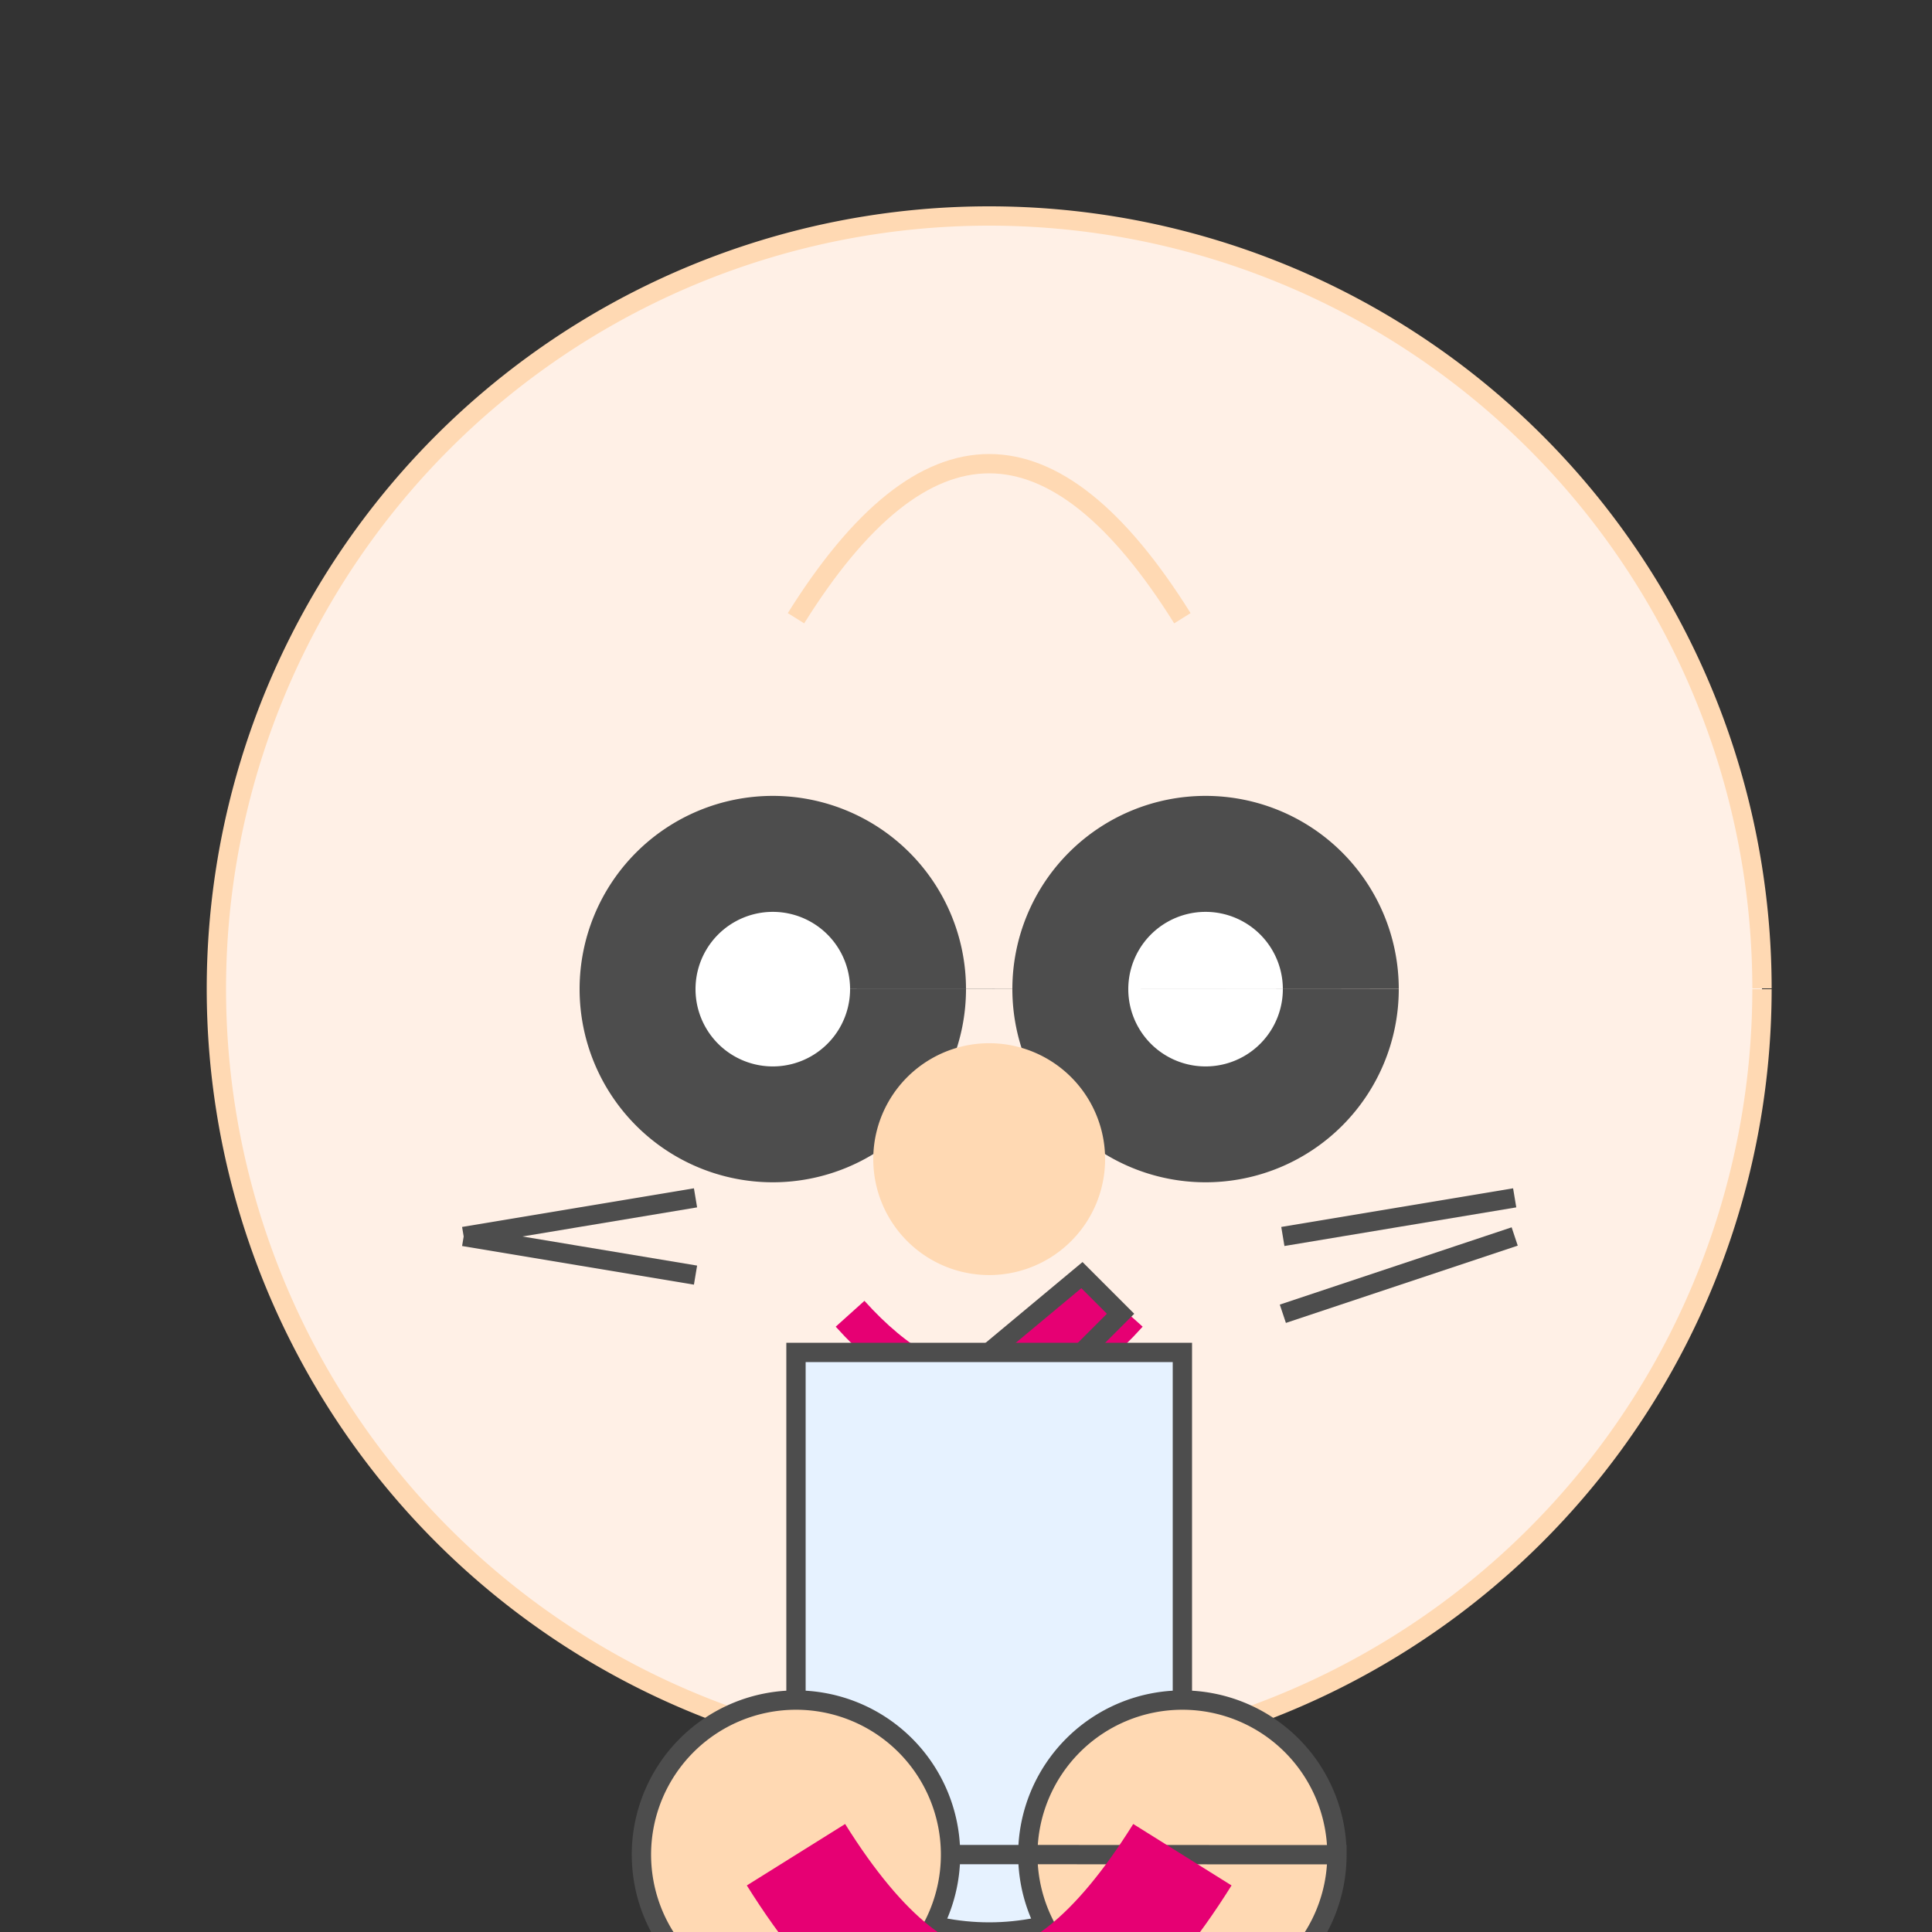
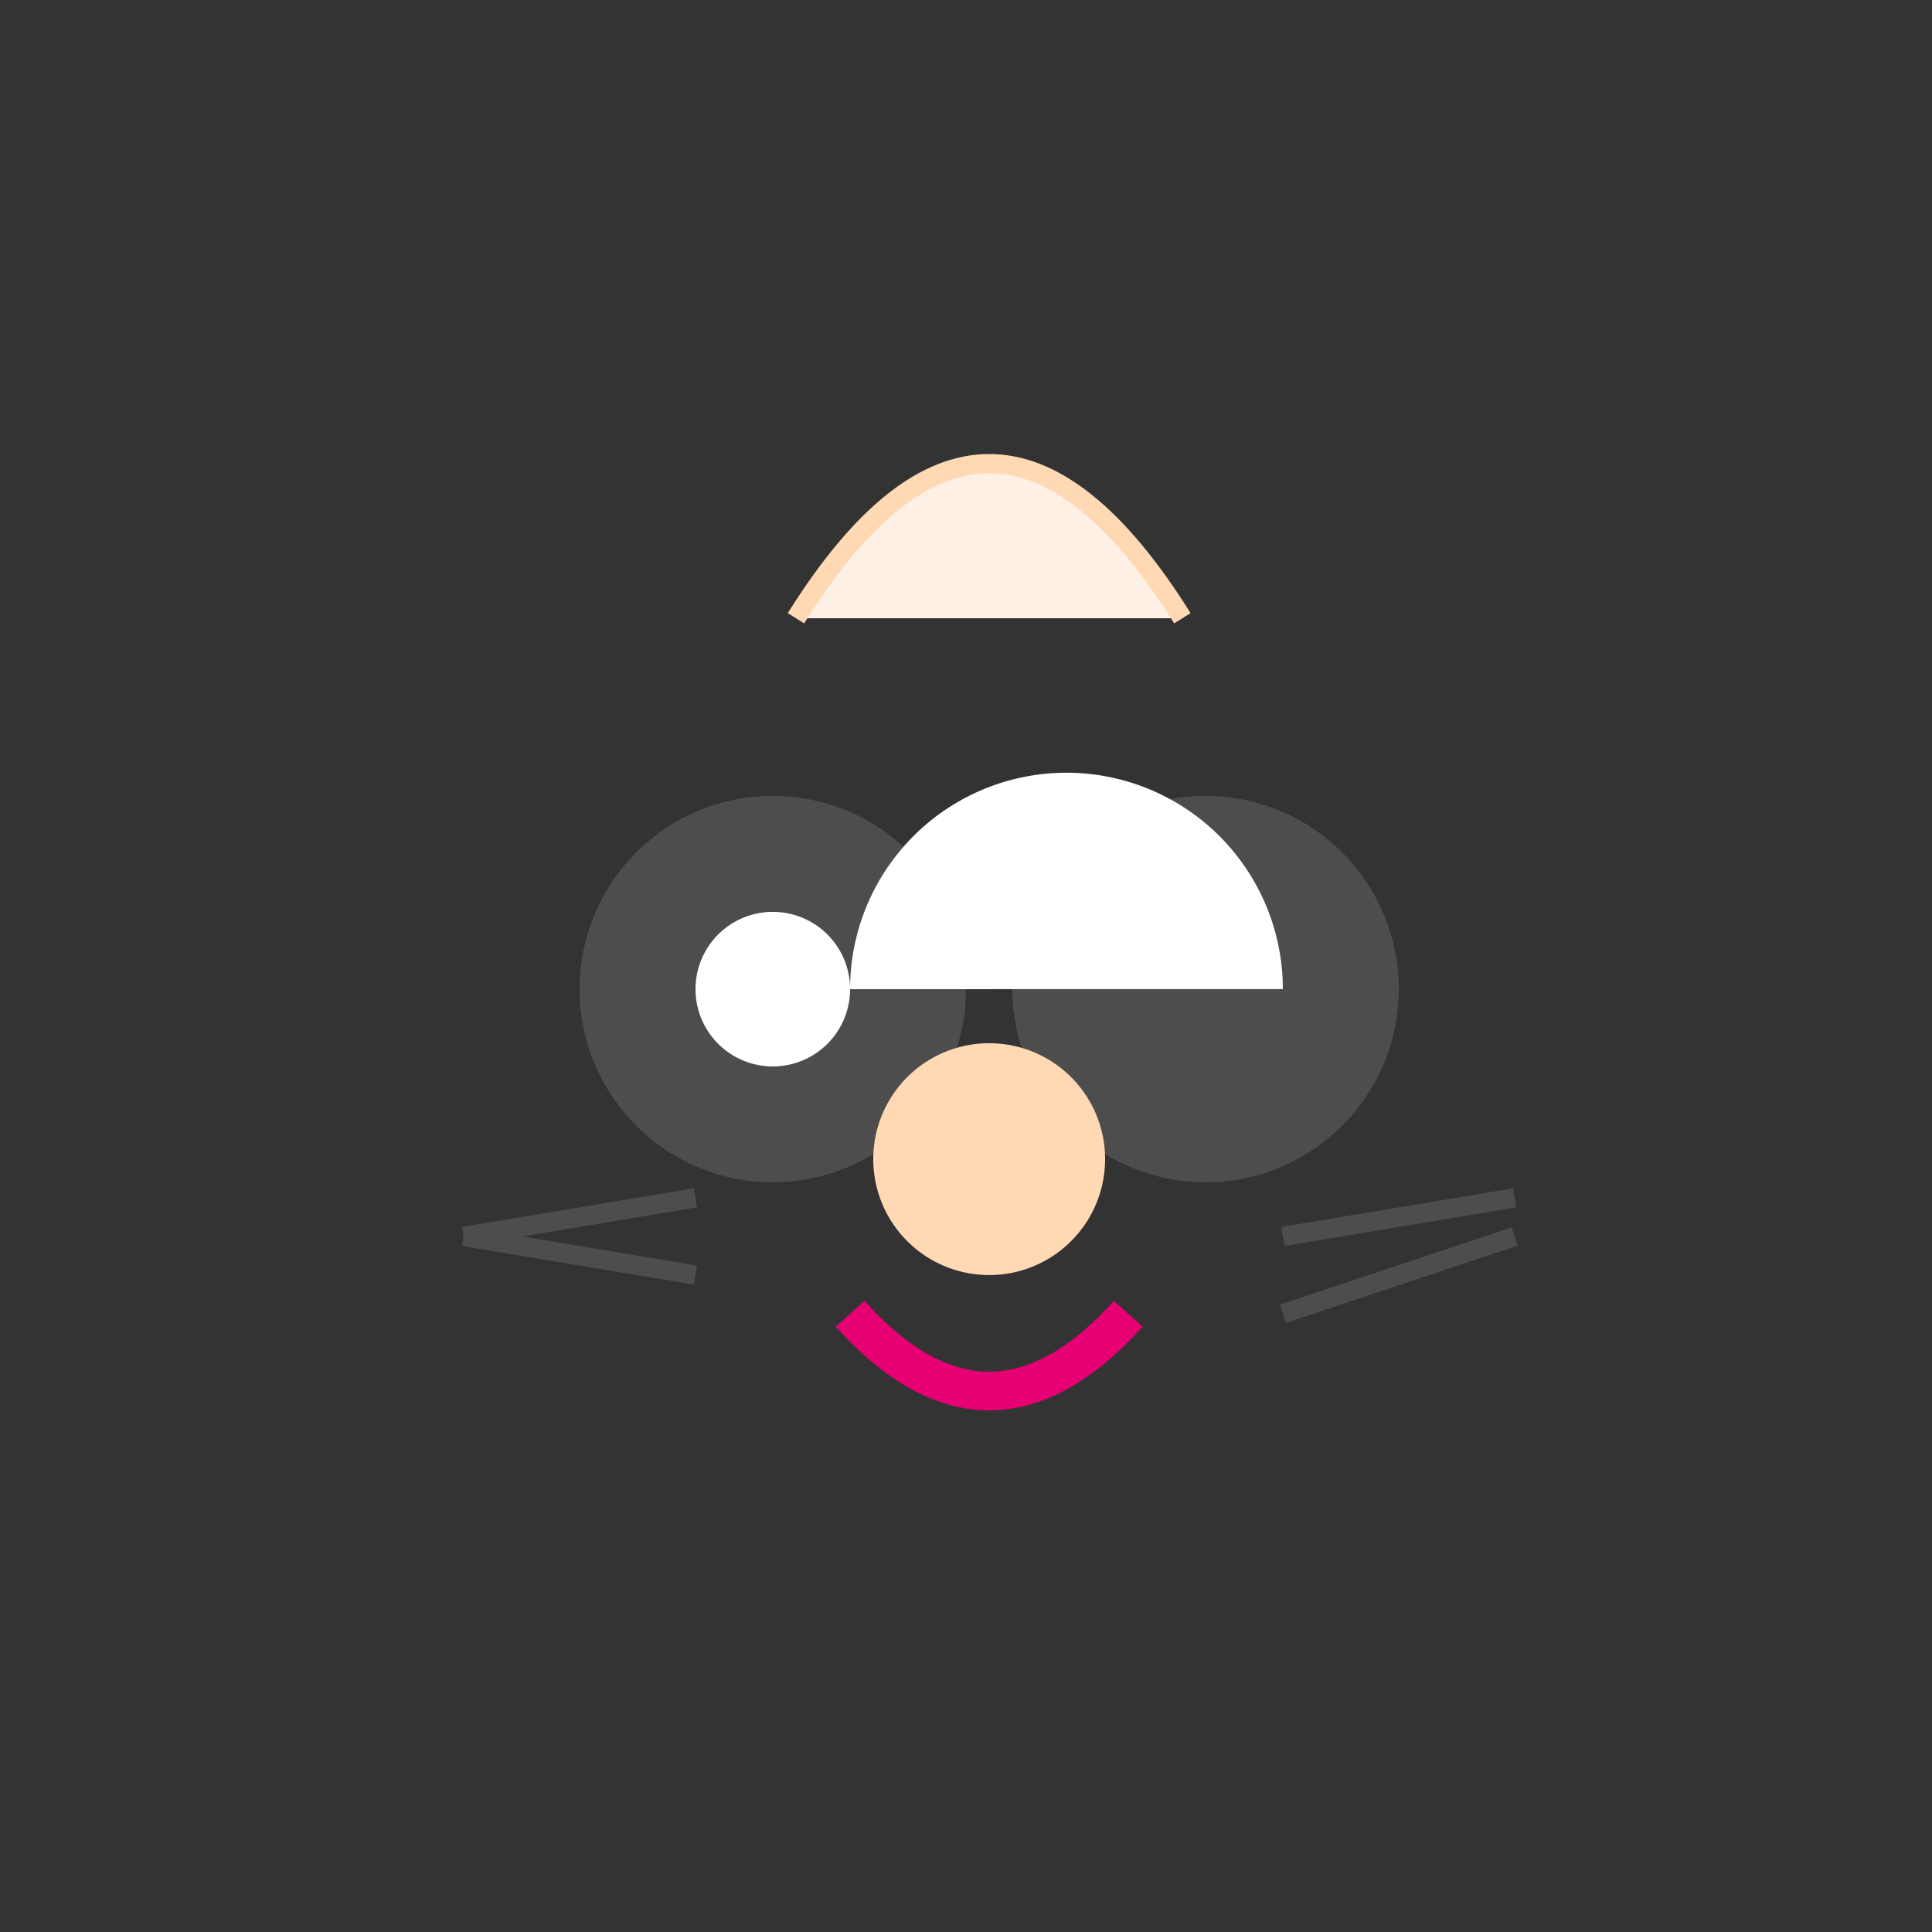
<svg xmlns="http://www.w3.org/2000/svg" width="500" height="500">
  <rect width="100%" height="100%" fill="#333333" stroke="none" />
  <defs />
  <g>
-     <path fill="#fff0e6" stroke="#ffd9b3" paint-order="fill stroke markers" d=" M 456 256 A 200 200 0 1 1 456 255.8" stroke-miterlimit="10" stroke-width="5" stroke-dasharray="" />
    <path fill="#fff0e6" stroke="#ffd9b3" paint-order="fill stroke markers" d=" M 206 160 Q 256 80 306 160" stroke-miterlimit="10" stroke-width="5" stroke-dasharray="" />
    <path fill="#4d4d4d" stroke="none" paint-order="stroke fill markers" d=" M 250 256 A 50 50 0 1 1 250 255.95 L 362 256 A 50 50 0 1 1 362 255.95" />
-     <path fill="#fff" stroke="none" paint-order="stroke fill markers" d=" M 220 256 A 20 20 0 1 1 220 255.98 L 332 256 A 20 20 0 1 1 332 255.98" />
+     <path fill="#fff" stroke="none" paint-order="stroke fill markers" d=" M 220 256 A 20 20 0 1 1 220 255.98 A 20 20 0 1 1 332 255.98" />
    <path fill="#ffd9b3" stroke="none" paint-order="stroke fill markers" d=" M 286 300 A 30 30 0 1 1 286 299.97" />
    <path fill="none" stroke="#e60073" paint-order="fill stroke markers" d=" M 220 340 Q 256 380 292 340" stroke-miterlimit="10" stroke-width="10" stroke-dasharray="" />
    <path fill="none" stroke="#4d4d4d" paint-order="fill stroke markers" d=" M 180 310 L 120 320 M 180 330 L 120 320 M 332 320 L 392 310 M 332 340 L 392 320" stroke-miterlimit="10" stroke-width="5" stroke-dasharray="" />
-     <path fill="#e60073" stroke="#4d4d4d" paint-order="fill stroke markers" d=" M 256 450 L 256 350 L 280 330 L 290 340 L 260 370 L 260 450" stroke-miterlimit="10" stroke-width="5" stroke-dasharray="" />
-     <path fill="#e6f2ff" stroke="#4d4d4d" paint-order="fill stroke markers" d=" M 206 350 L 306 350 L 306 480 Q 256 520 206 480 Z" stroke-miterlimit="10" stroke-width="5" stroke-dasharray="" />
-     <path fill="#ffd9b3" stroke="#4d4d4d" paint-order="fill stroke markers" d=" M 246 480 A 40 40 0 1 1 246 479.96 L 346 480 A 40 40 0 1 1 346 479.96" stroke-miterlimit="10" stroke-width="5" stroke-dasharray="" />
-     <path fill="none" stroke="#e60073" paint-order="fill stroke markers" d=" M 206 480 Q 256 560 306 480" stroke-miterlimit="10" stroke-width="30" stroke-dasharray="" />
  </g>
</svg>